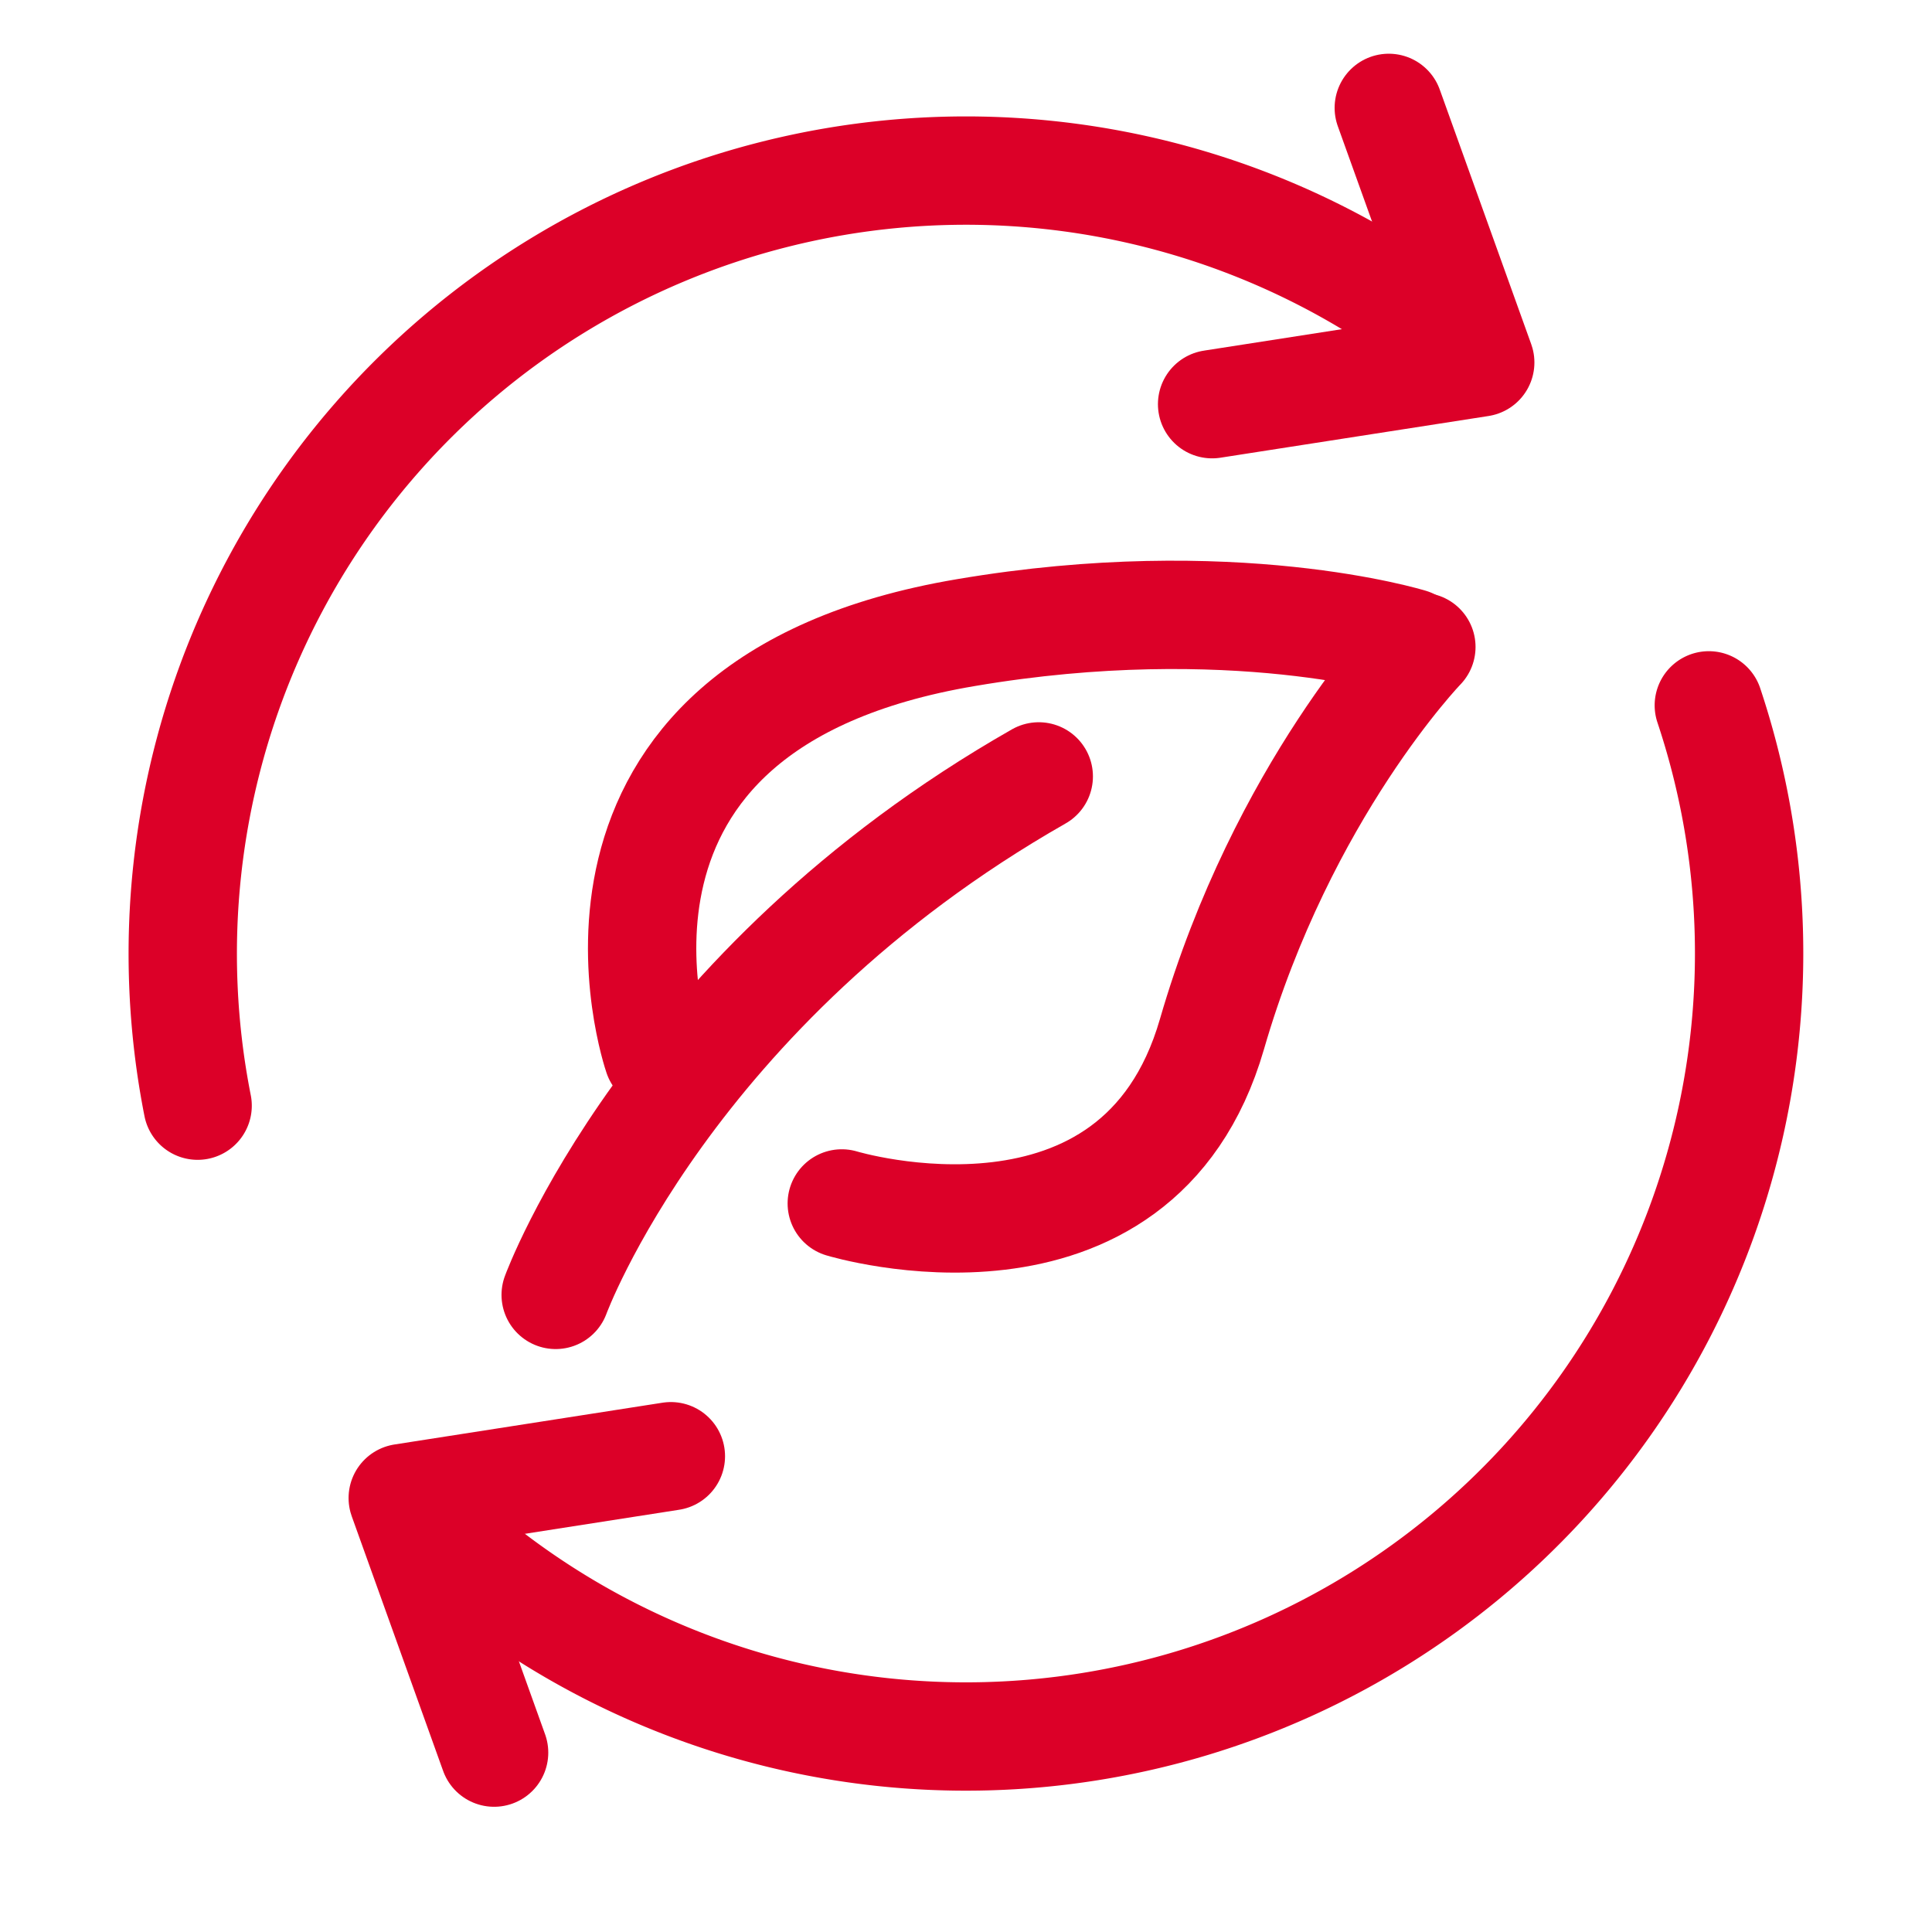
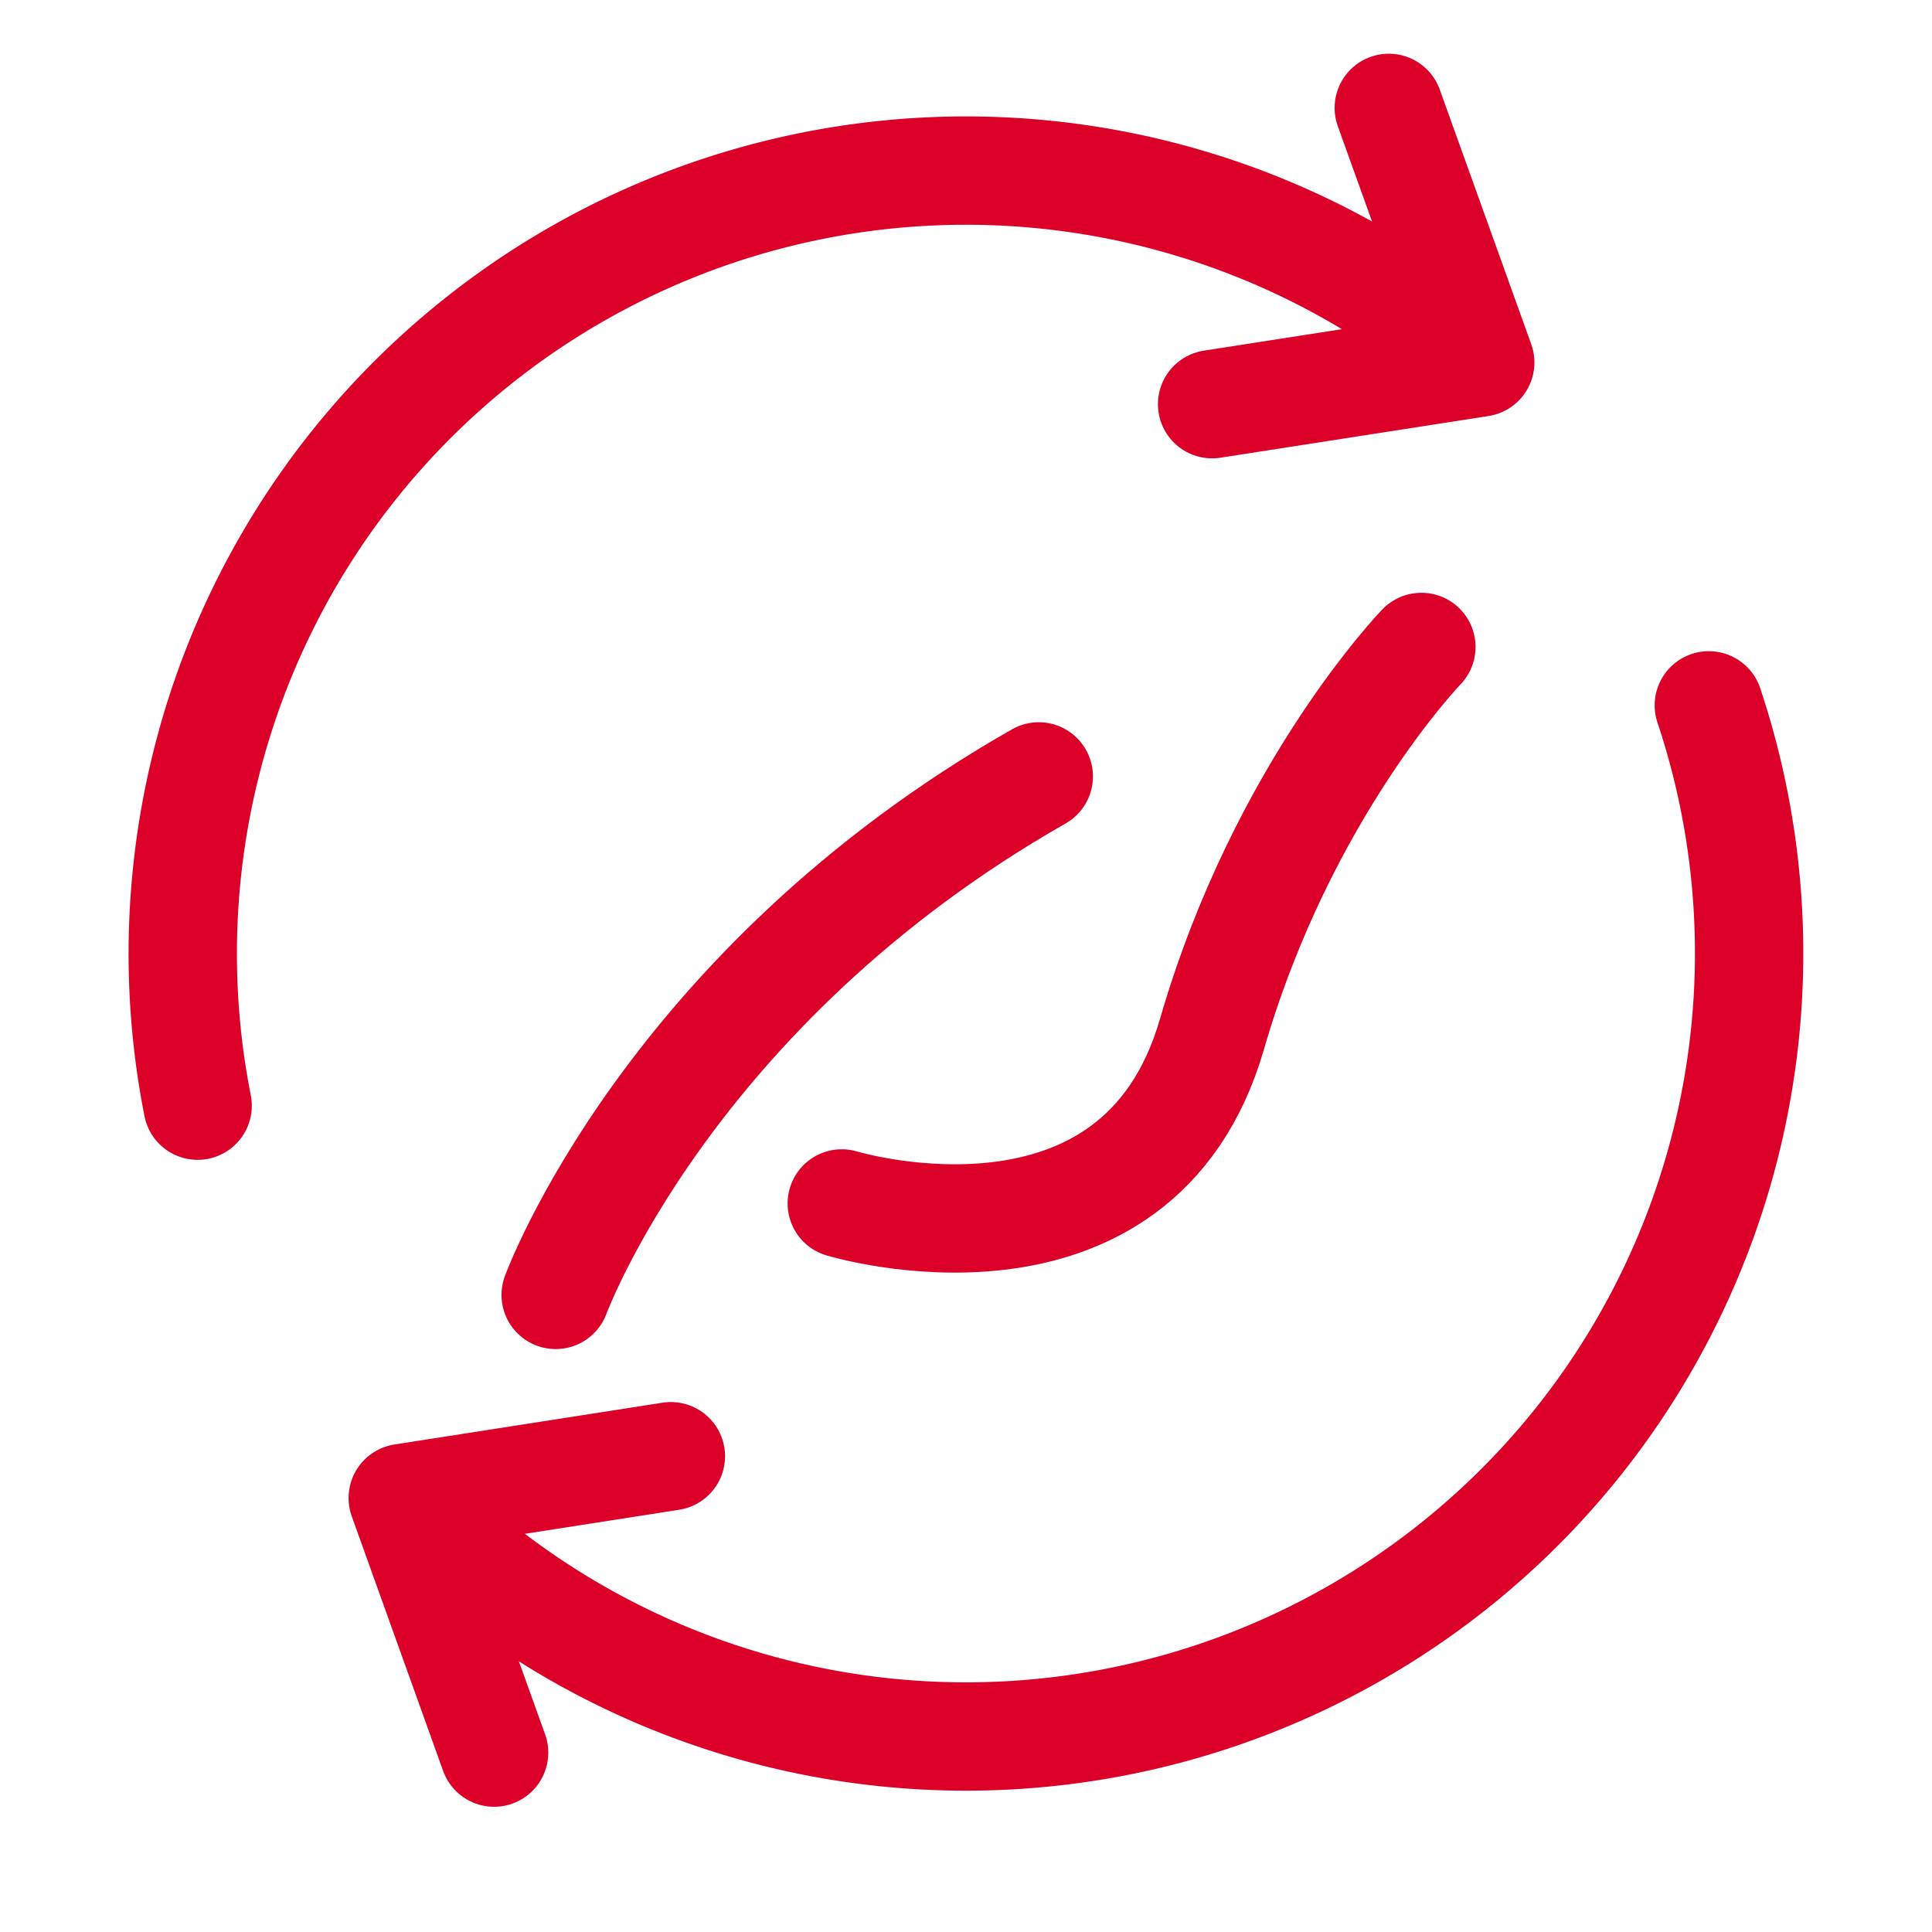
<svg xmlns="http://www.w3.org/2000/svg" id="Layer_1" data-name="Layer 1" viewBox="0 0 214 214">
  <defs>
    <style>.cls-1{fill:none;stroke:#dc0028;stroke-linecap:round;stroke-linejoin:round;stroke-width:12px;}</style>
  </defs>
  <title>CS7</title>
  <polyline class="cls-1" points="153.83 11.95 163.96 40.15 134.26 44.77" />
  <polyline class="cls-1" points="54.73 194.13 44.61 165.93 74.31 161.3" />
  <path class="cls-1" d="M189.28,78.13a86.75,86.75,0,0,1-143,89.43" />
  <path class="cls-1" d="M21.89,122.47A86.75,86.75,0,0,1,160.7,37.52" />
-   <path class="cls-1" d="M72.87,116.93S59.46,78.07,107,70.07c29.44-5,49.23,1.12,49.23,1.12" />
  <path class="cls-1" d="M93.24,133.3s32.71,9.93,41-18.74c7.82-27,23.2-42.9,23.2-42.9" />
  <path class="cls-1" d="M61.55,143.43S74,109.39,115.06,86" />
</svg>